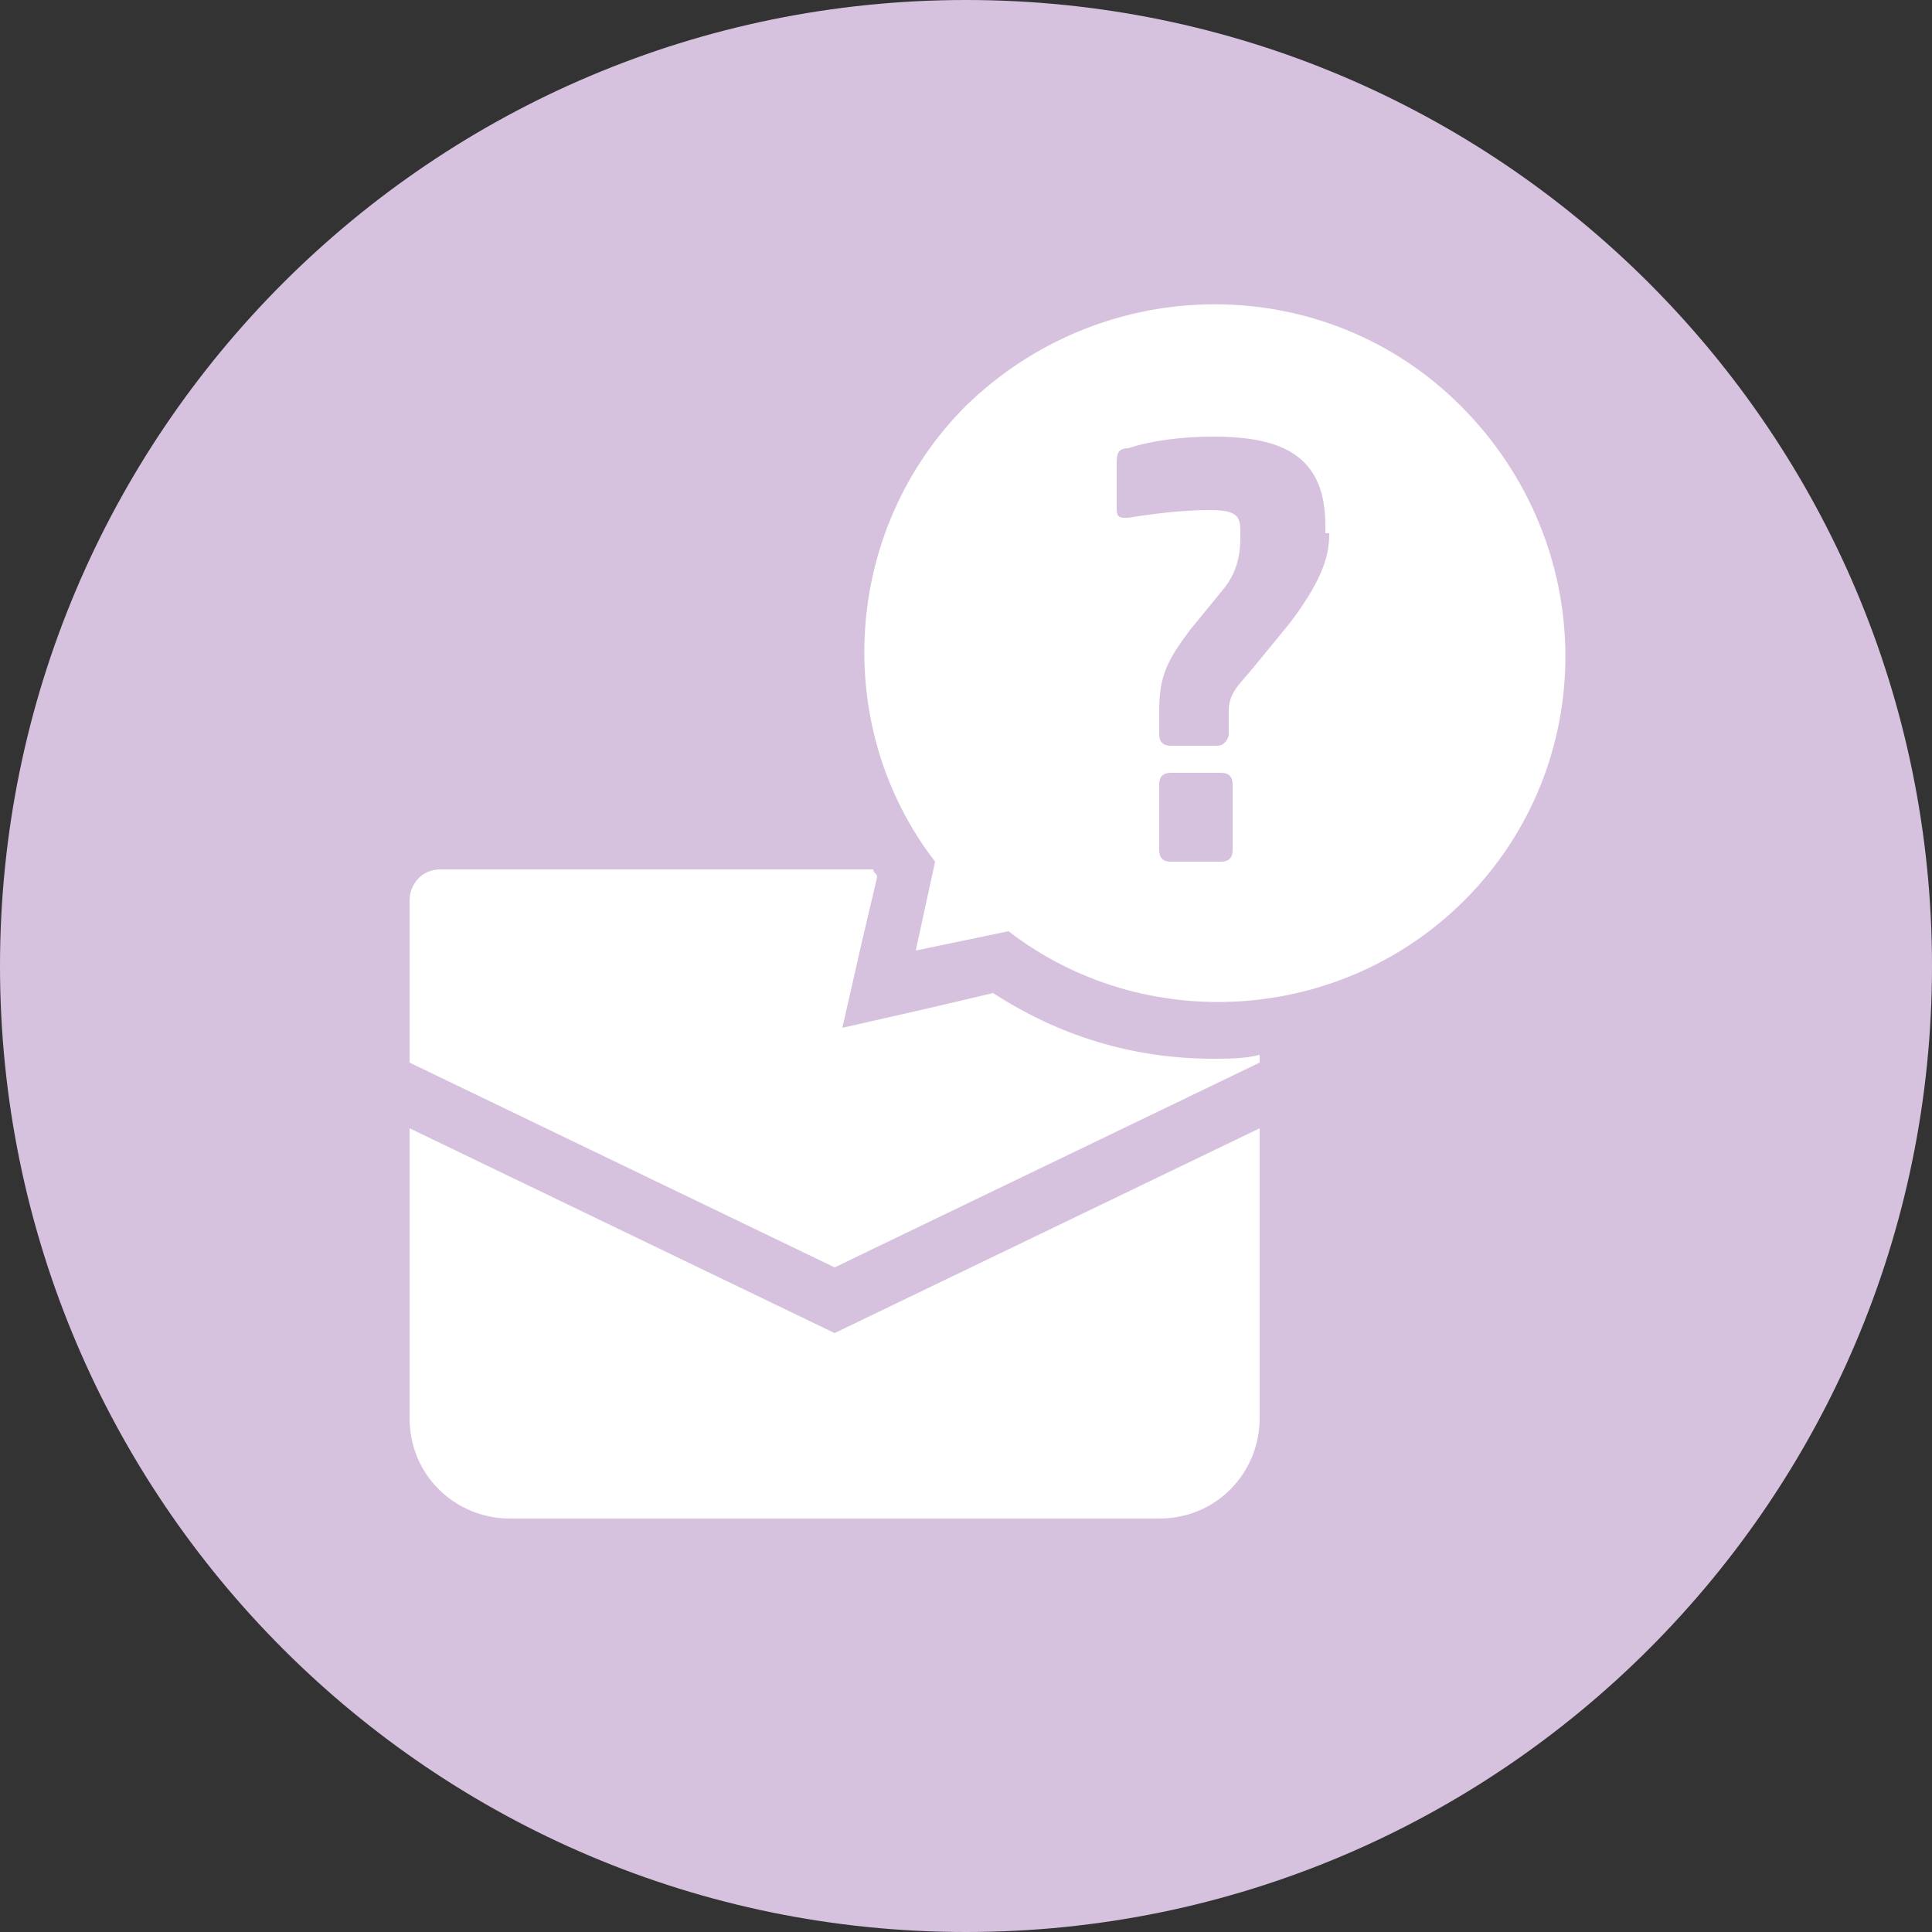
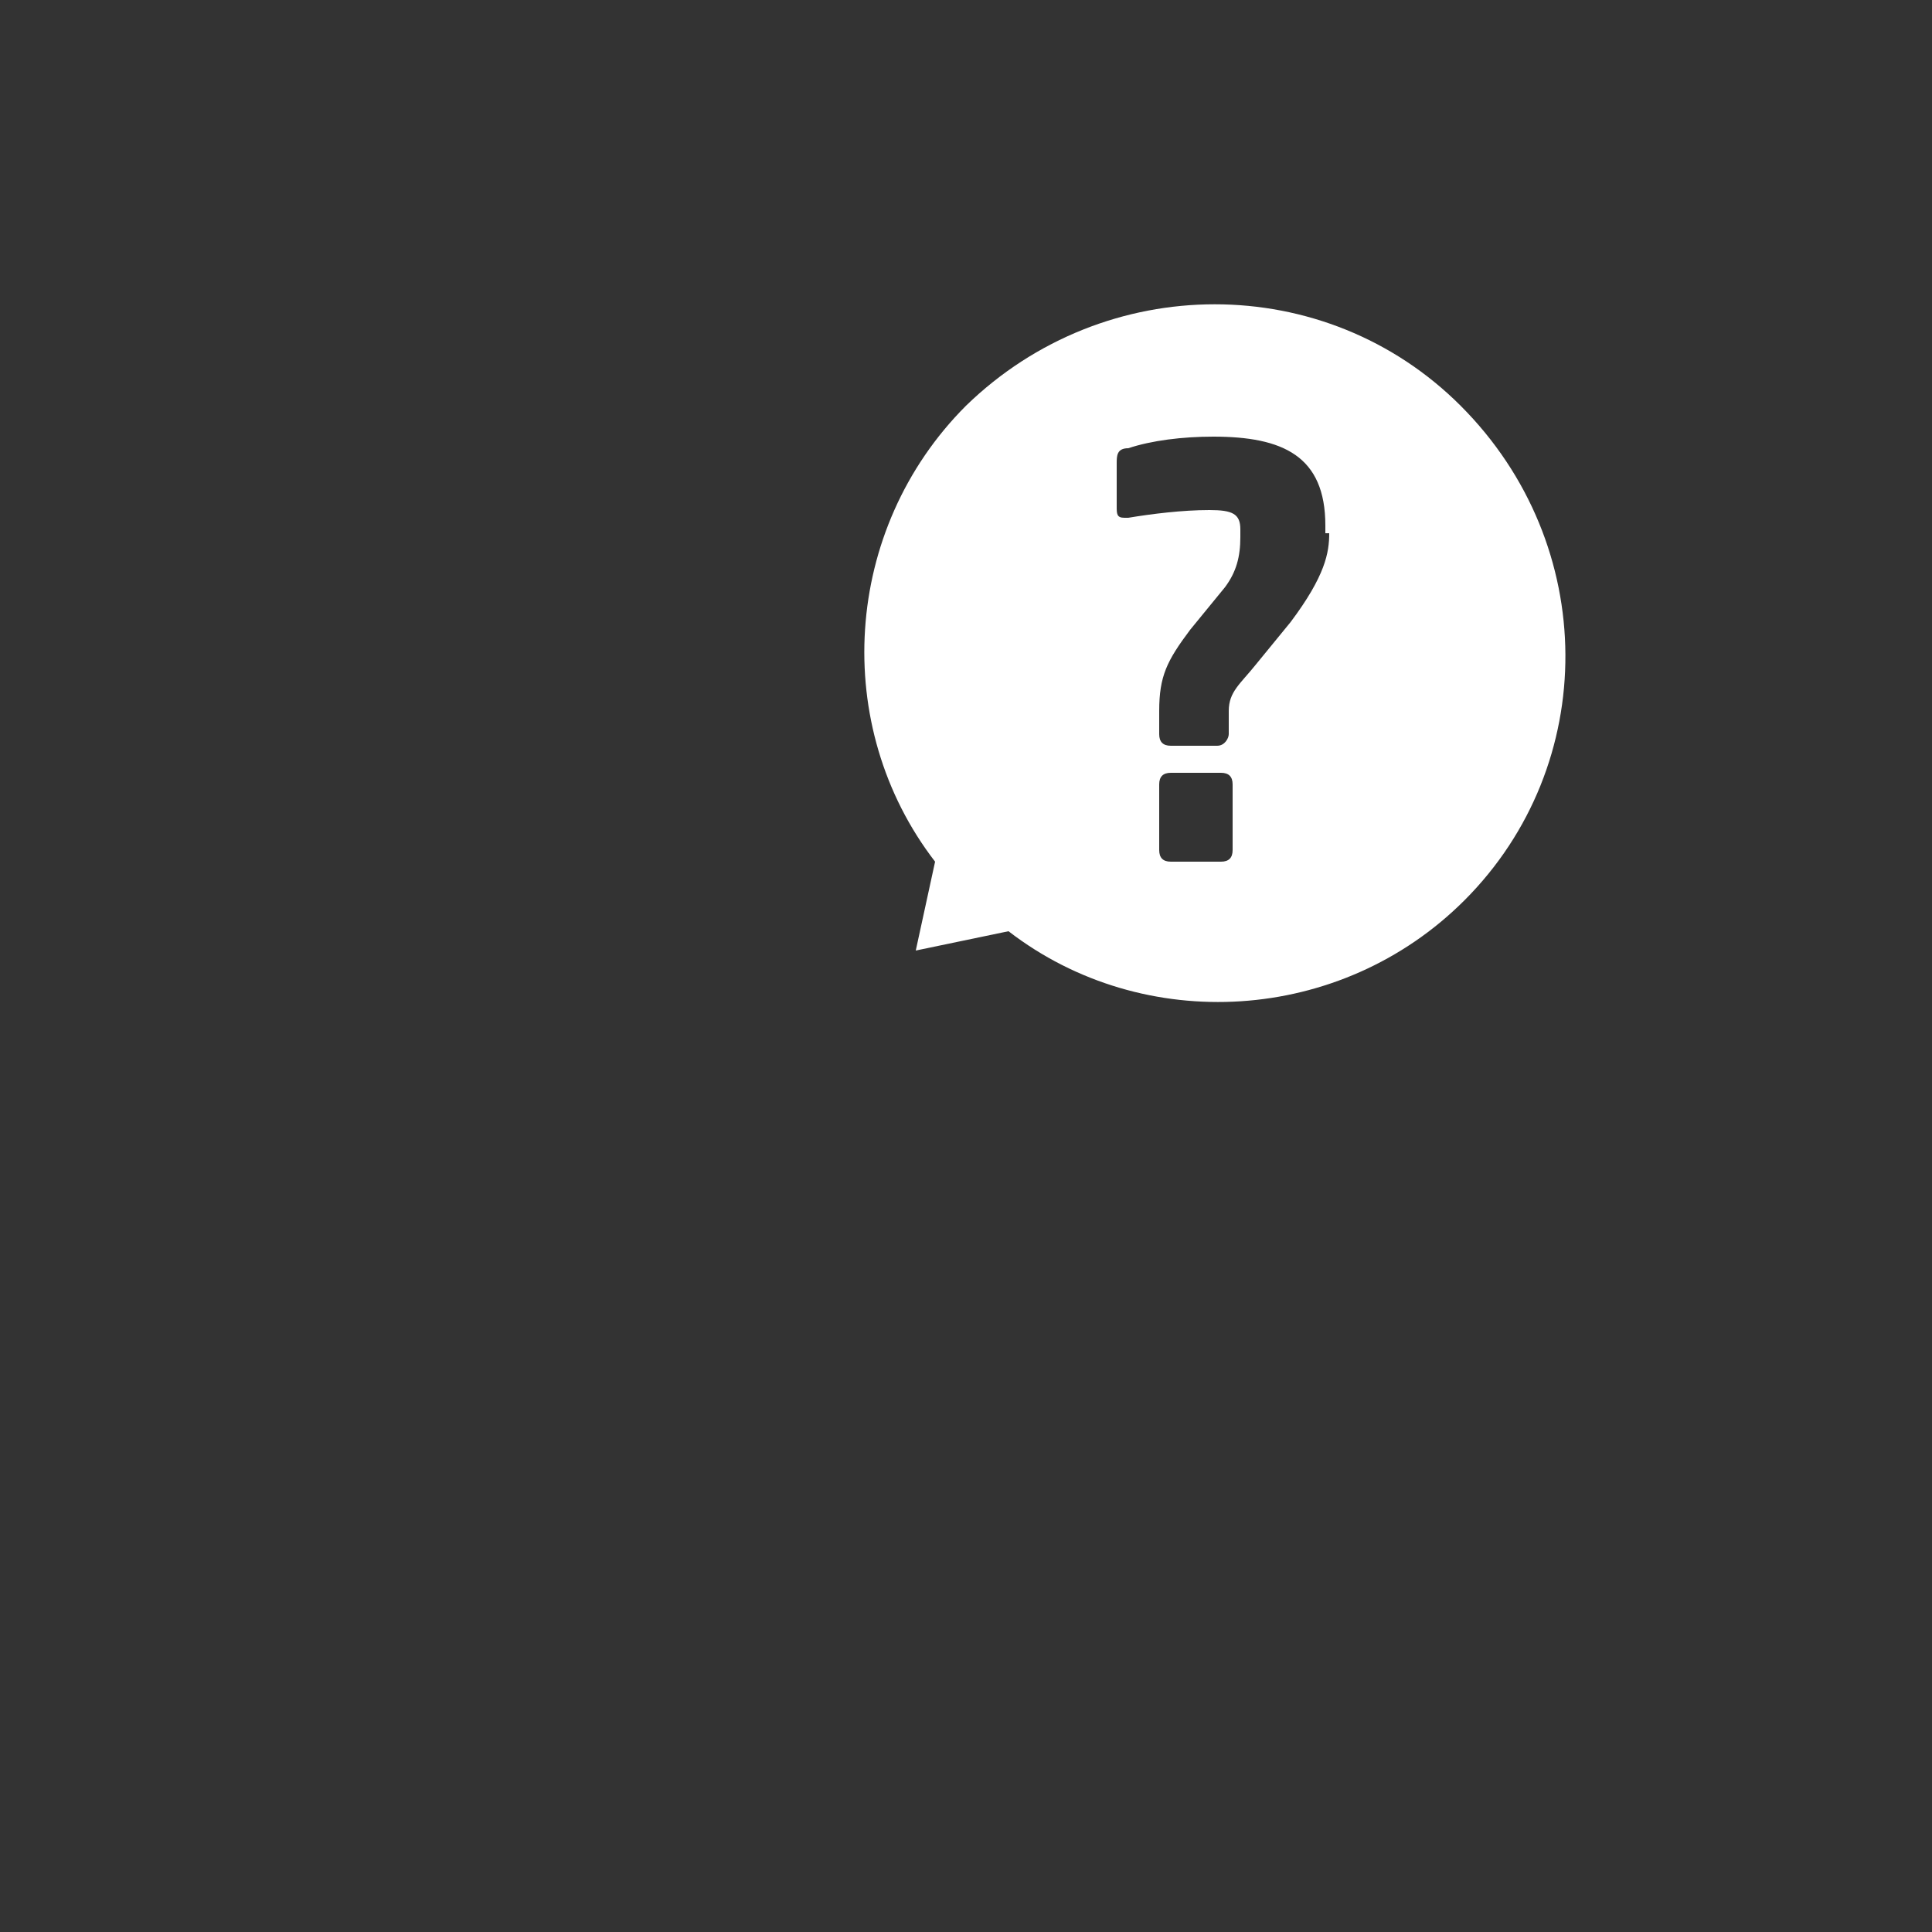
<svg xmlns="http://www.w3.org/2000/svg" version="1.1" id="icons" x="0px" y="0px" viewBox="0 0 50 50" style="enable-background:new 0 0 50 50;" xml:space="preserve">
  <rect x="0" y="0" width="50" height="50" fill="#333333" stroke="none" />
  <style type="text/css">
	.st0{fill:#D6C2DE;}
	.st1{fill:#FFFFFF;}
</style>
  <g>
-     <path class="st0" d="M25,0C11.2,0,0,11.2,0,25c0,13.8,11.2,25,25,25s25-11.2,25-25C50,11.2,38.8,0,25,0z" />
    <g>
-       <path class="st1" d="M21.6,34.5l-11-5.3v7.5c0,1.5,1.2,2.6,2.6,2.6H30c1.5,0,2.6-1.2,2.6-2.6v-7.5L21.6,34.5z" />
      <g>
        <g>
-           <path class="st1" d="M31.4,27.4c-2.1,0-4-0.6-5.7-1.7L24,26.1l-2.2,0.5l0.5-2.2l0.4-1.7c0-0.1-0.1-0.1-0.1-0.2H11.4      c-0.5,0-0.8,0.4-0.8,0.8v4.2l11,5.3l11-5.3v-0.2C32.2,27.4,31.8,27.4,31.4,27.4z" />
-         </g>
+           </g>
        <g>
          <path class="st1" d="M37.8,10.5C34.3,7,28.6,7,25,10.5c-3.2,3.2-3.5,8.3-0.8,11.8l-0.5,2.3l2.4-0.5c3.5,2.7,8.6,2.4,11.8-0.8      C41.4,19.8,41.4,14.1,37.8,10.5z M31.9,22c0,0.2-0.1,0.3-0.3,0.3h-1.3c-0.2,0-0.3-0.1-0.3-0.3v-1.7c0-0.2,0.1-0.3,0.3-0.3h1.3      c0.2,0,0.3,0.1,0.3,0.3V22z M34.4,13.8c0,0.5-0.1,1.1-1,2.3l-0.9,1.1c-0.4,0.5-0.7,0.7-0.7,1.2v0.6c0,0.1-0.1,0.3-0.3,0.3h-1.2      c-0.2,0-0.3-0.1-0.3-0.3v-0.6c0-0.9,0.2-1.3,0.8-2.1l0.9-1.1c0.3-0.4,0.4-0.8,0.4-1.3v-0.2c0-0.4-0.2-0.5-0.8-0.5      c-0.7,0-1.5,0.1-2.1,0.2c0,0,0,0-0.1,0c-0.2,0-0.2-0.1-0.2-0.3V12c0-0.2,0-0.4,0.3-0.4c0.6-0.2,1.4-0.3,2.2-0.3      c1.8,0,2.9,0.5,2.9,2.3V13.8z" />
        </g>
      </g>
    </g>
  </g>
</svg>